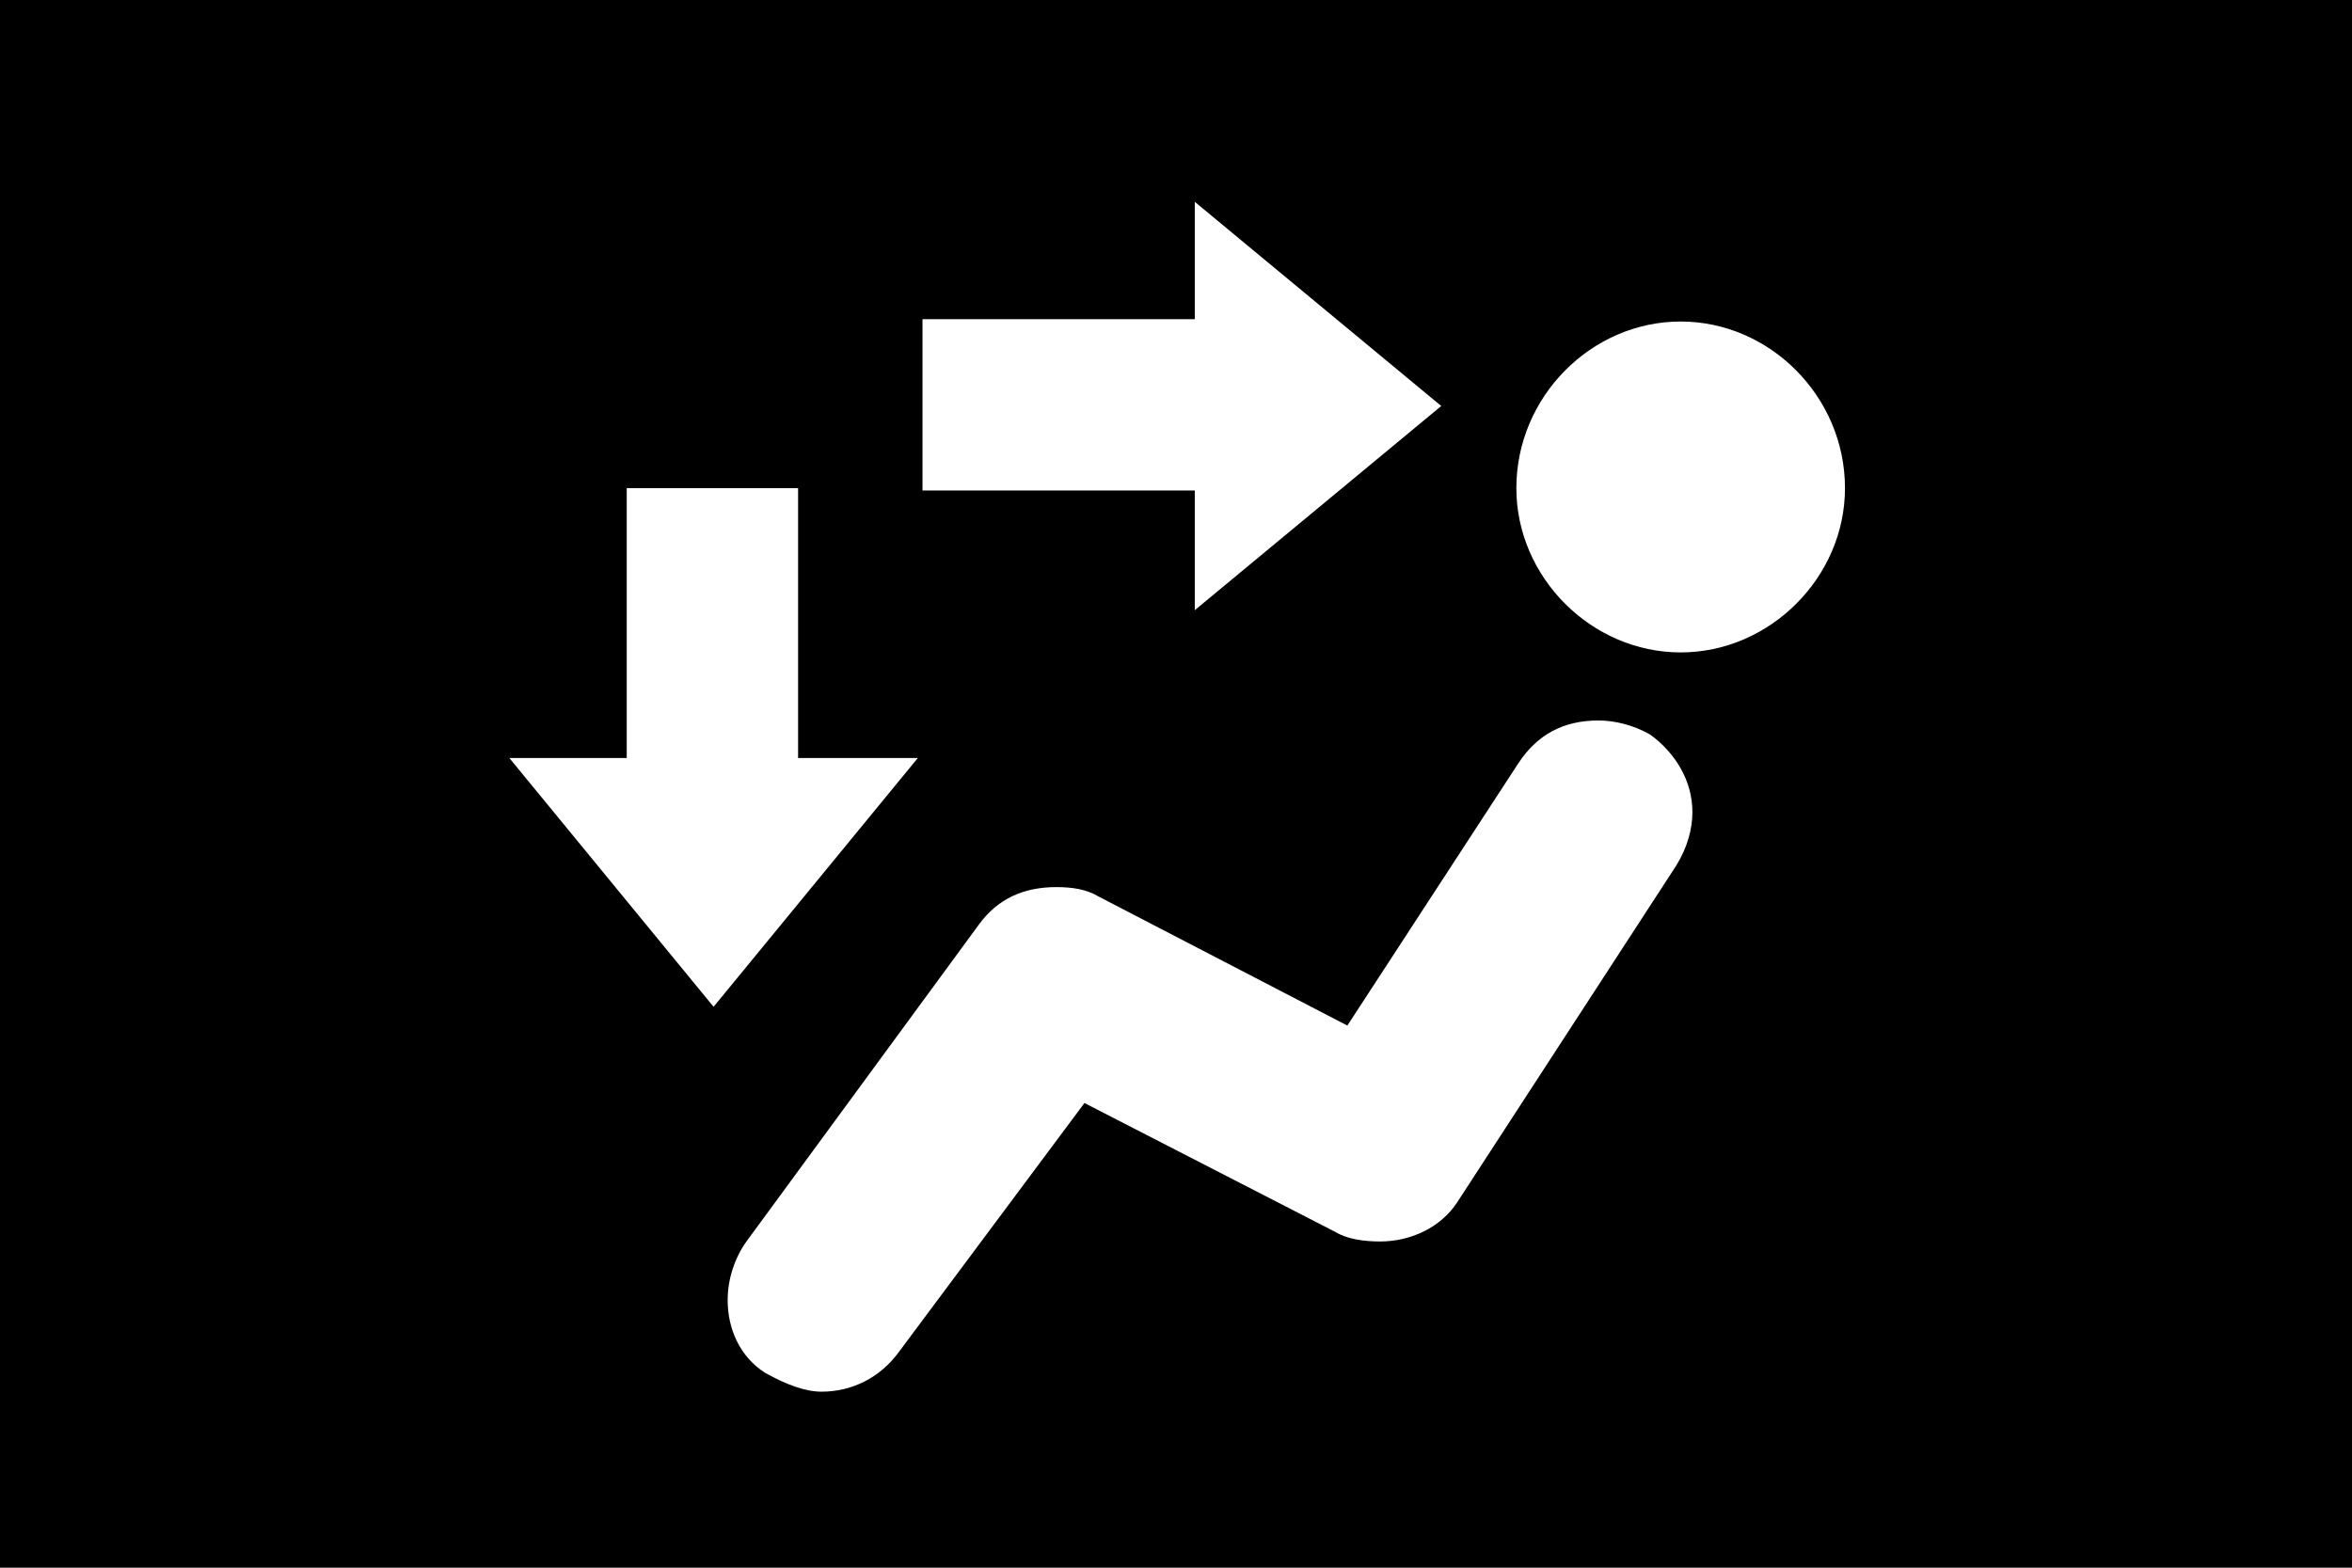
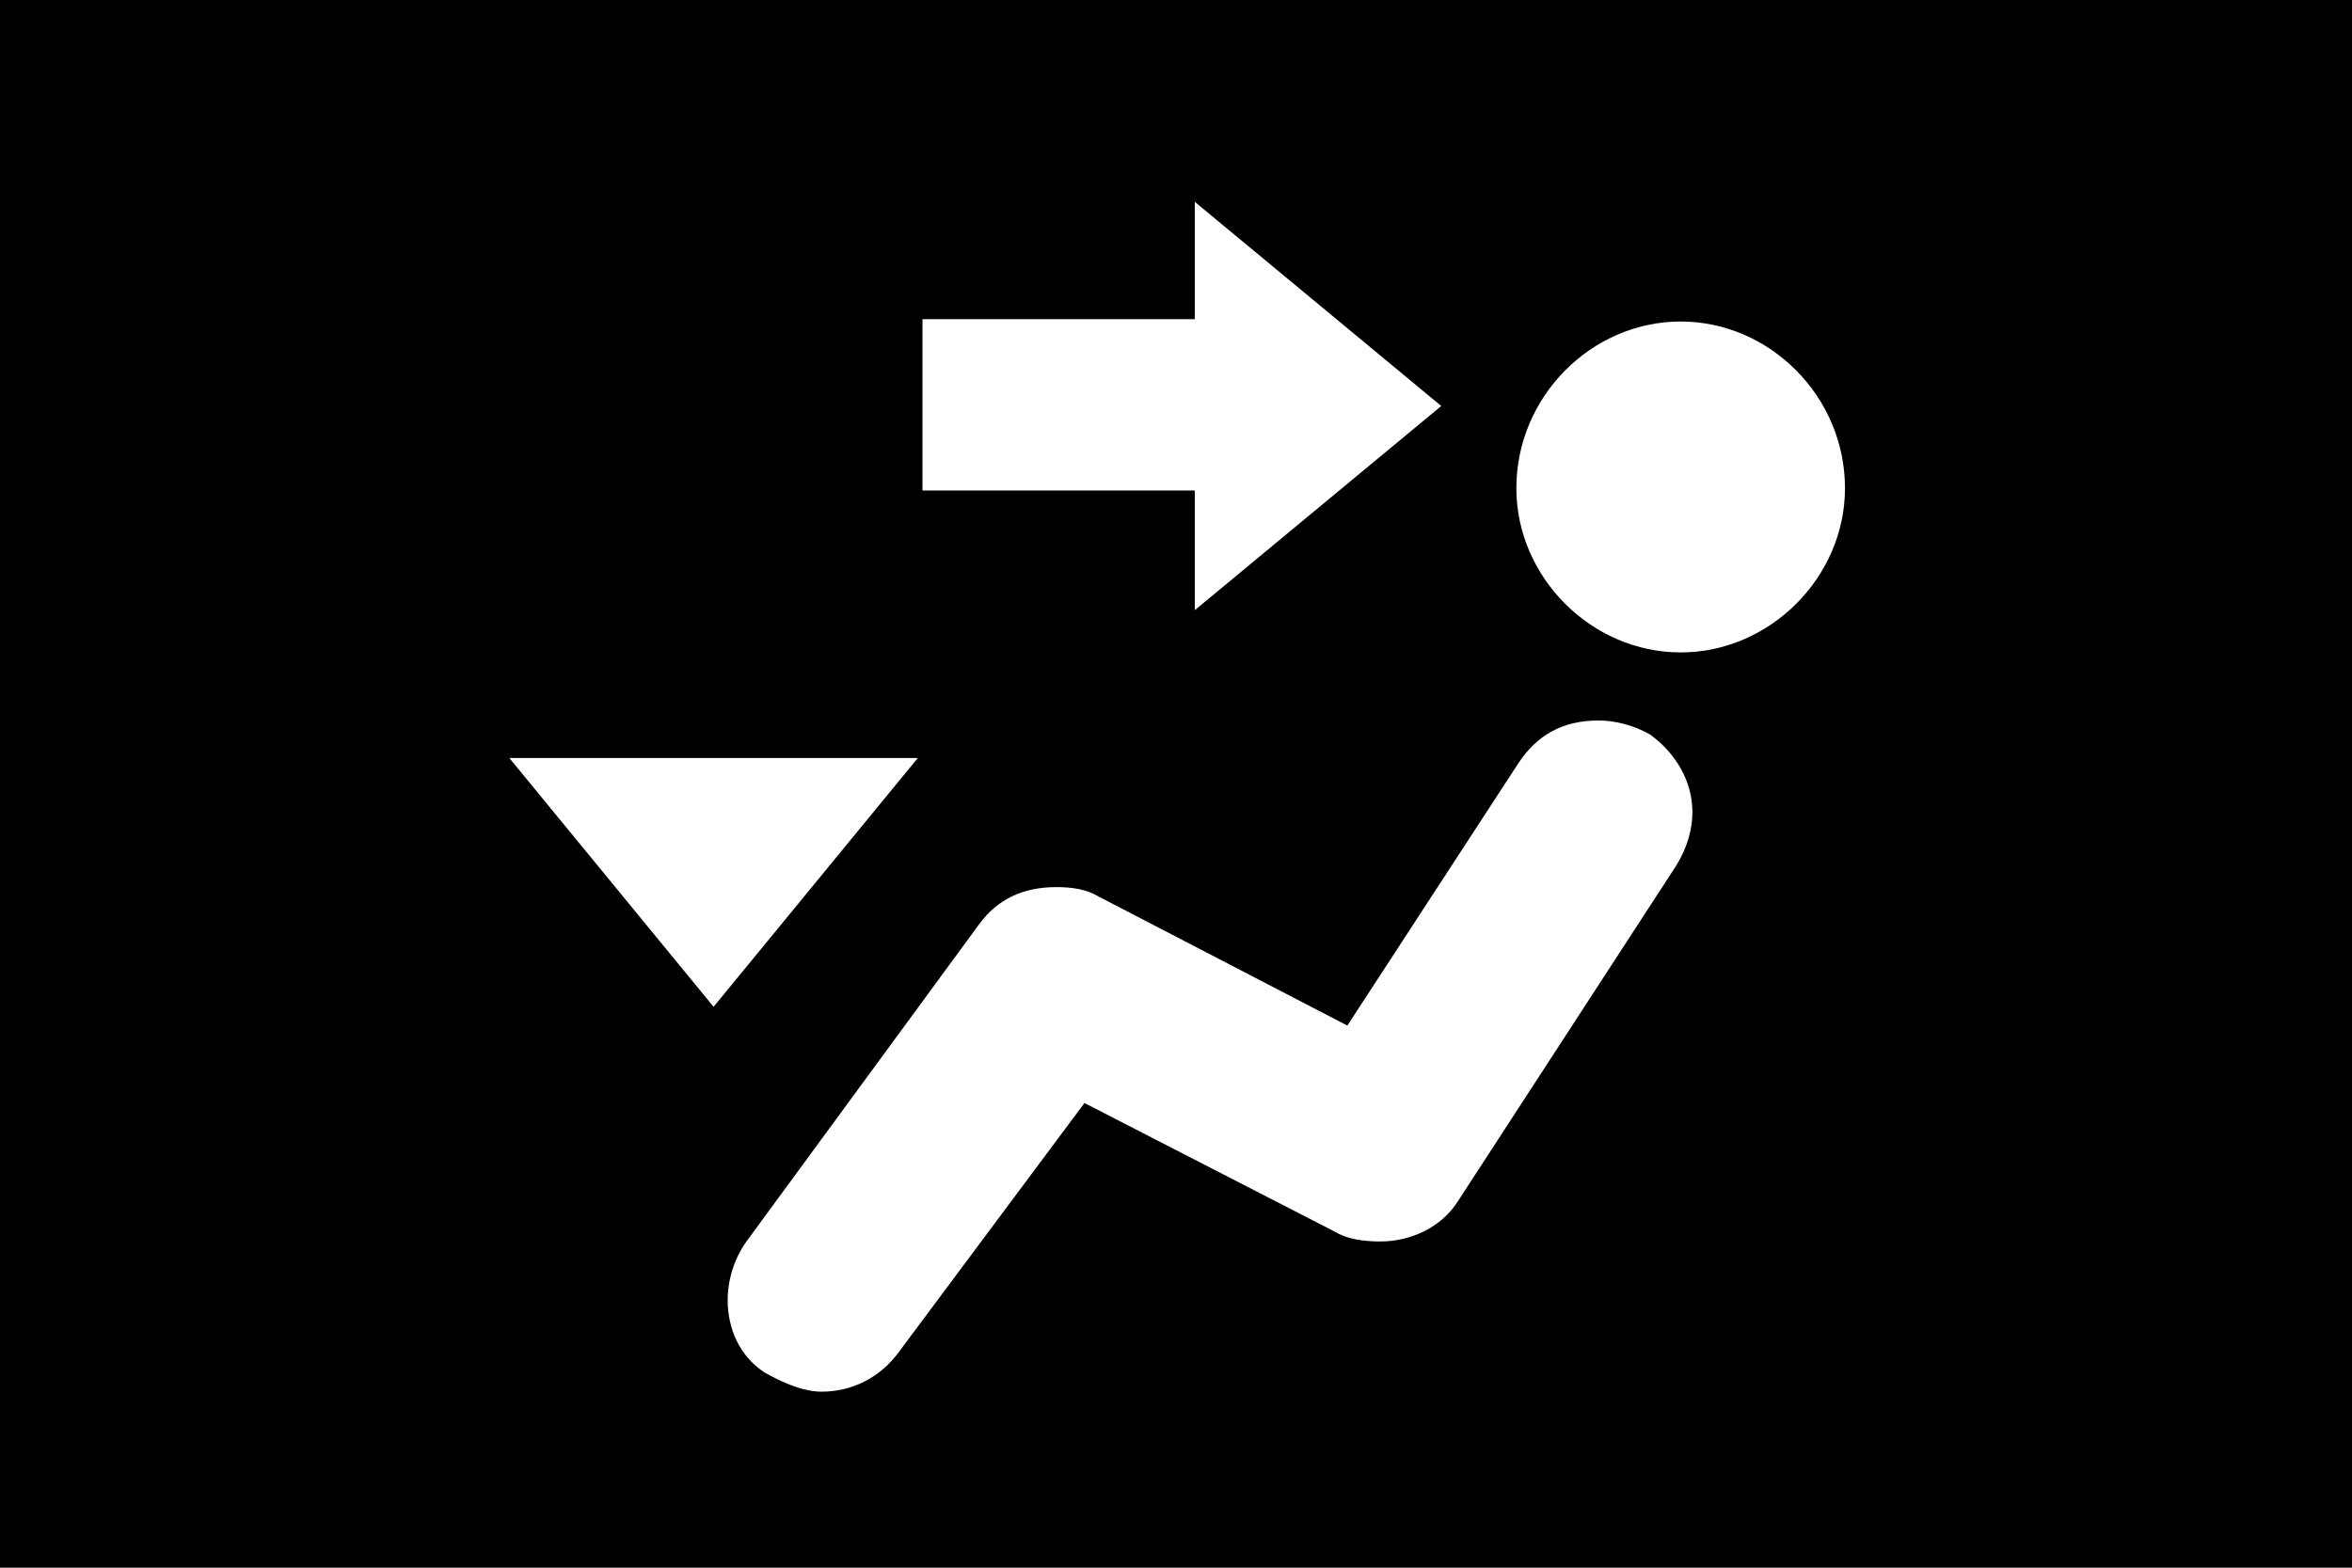
<svg xmlns="http://www.w3.org/2000/svg" xmlns:ns1="http://sodipodi.sourceforge.net/DTD/sodipodi-0.dtd" xmlns:ns2="http://www.inkscape.org/namespaces/inkscape" version="1.1" viewBox="0 0 1002 668" id="svg6" ns1:docname="U+E5D0_NuN-N.svg" width="1002" height="668">
  <defs id="defs10" />
  <ns1:namedview id="namedview8" pagecolor="#ffffff" bordercolor="#666666" borderopacity="1.0" ns2:pageshadow="2" ns2:pageopacity="0.0" ns2:pagecheckerboard="0" />
  <g transform="matrix(1,0,0,-1,-10,569)" id="g4">
-     <path fill="currentColor" d="M 1012,-99 H 10 V 569 H 1012 Z M 519,433 H 403 v -73 h 116 v -51 l 105,87 -105,87 z m 137,-72 c 0,-38 32,-70 70,-70 38,0 70,32 70,70 0,39 -32,71 -70,71 -38,0 -70,-32 -70,-71 z M 277,246 h -50 l 87,-106 87,106 H 350 V 361 H 277 Z M 328,40 c -5,-7 -8,-16 -8,-25 0,-12 5,-24 16,-31 9,-5 17,-8 24,-8 13,0 25,6 33,17 L 472,99 579,44 c 5,-3 12,-4 19,-4 13,0 26,6 33,17 l 93,143 c 5,8 7,16 7,23 0,13 -7,25 -18,33 -7,4 -15,6 -22,6 -15,0 -26,-6 -34,-18 L 584,132 478,187 c -5,3 -11,4 -18,4 -14,0 -25,-5 -33,-16 z" id="path2" />
+     <path fill="currentColor" d="M 1012,-99 H 10 V 569 H 1012 Z M 519,433 H 403 v -73 h 116 v -51 l 105,87 -105,87 z m 137,-72 c 0,-38 32,-70 70,-70 38,0 70,32 70,70 0,39 -32,71 -70,71 -38,0 -70,-32 -70,-71 z M 277,246 h -50 l 87,-106 87,106 H 350 H 277 Z M 328,40 c -5,-7 -8,-16 -8,-25 0,-12 5,-24 16,-31 9,-5 17,-8 24,-8 13,0 25,6 33,17 L 472,99 579,44 c 5,-3 12,-4 19,-4 13,0 26,6 33,17 l 93,143 c 5,8 7,16 7,23 0,13 -7,25 -18,33 -7,4 -15,6 -22,6 -15,0 -26,-6 -34,-18 L 584,132 478,187 c -5,3 -11,4 -18,4 -14,0 -25,-5 -33,-16 z" id="path2" />
  </g>
</svg>